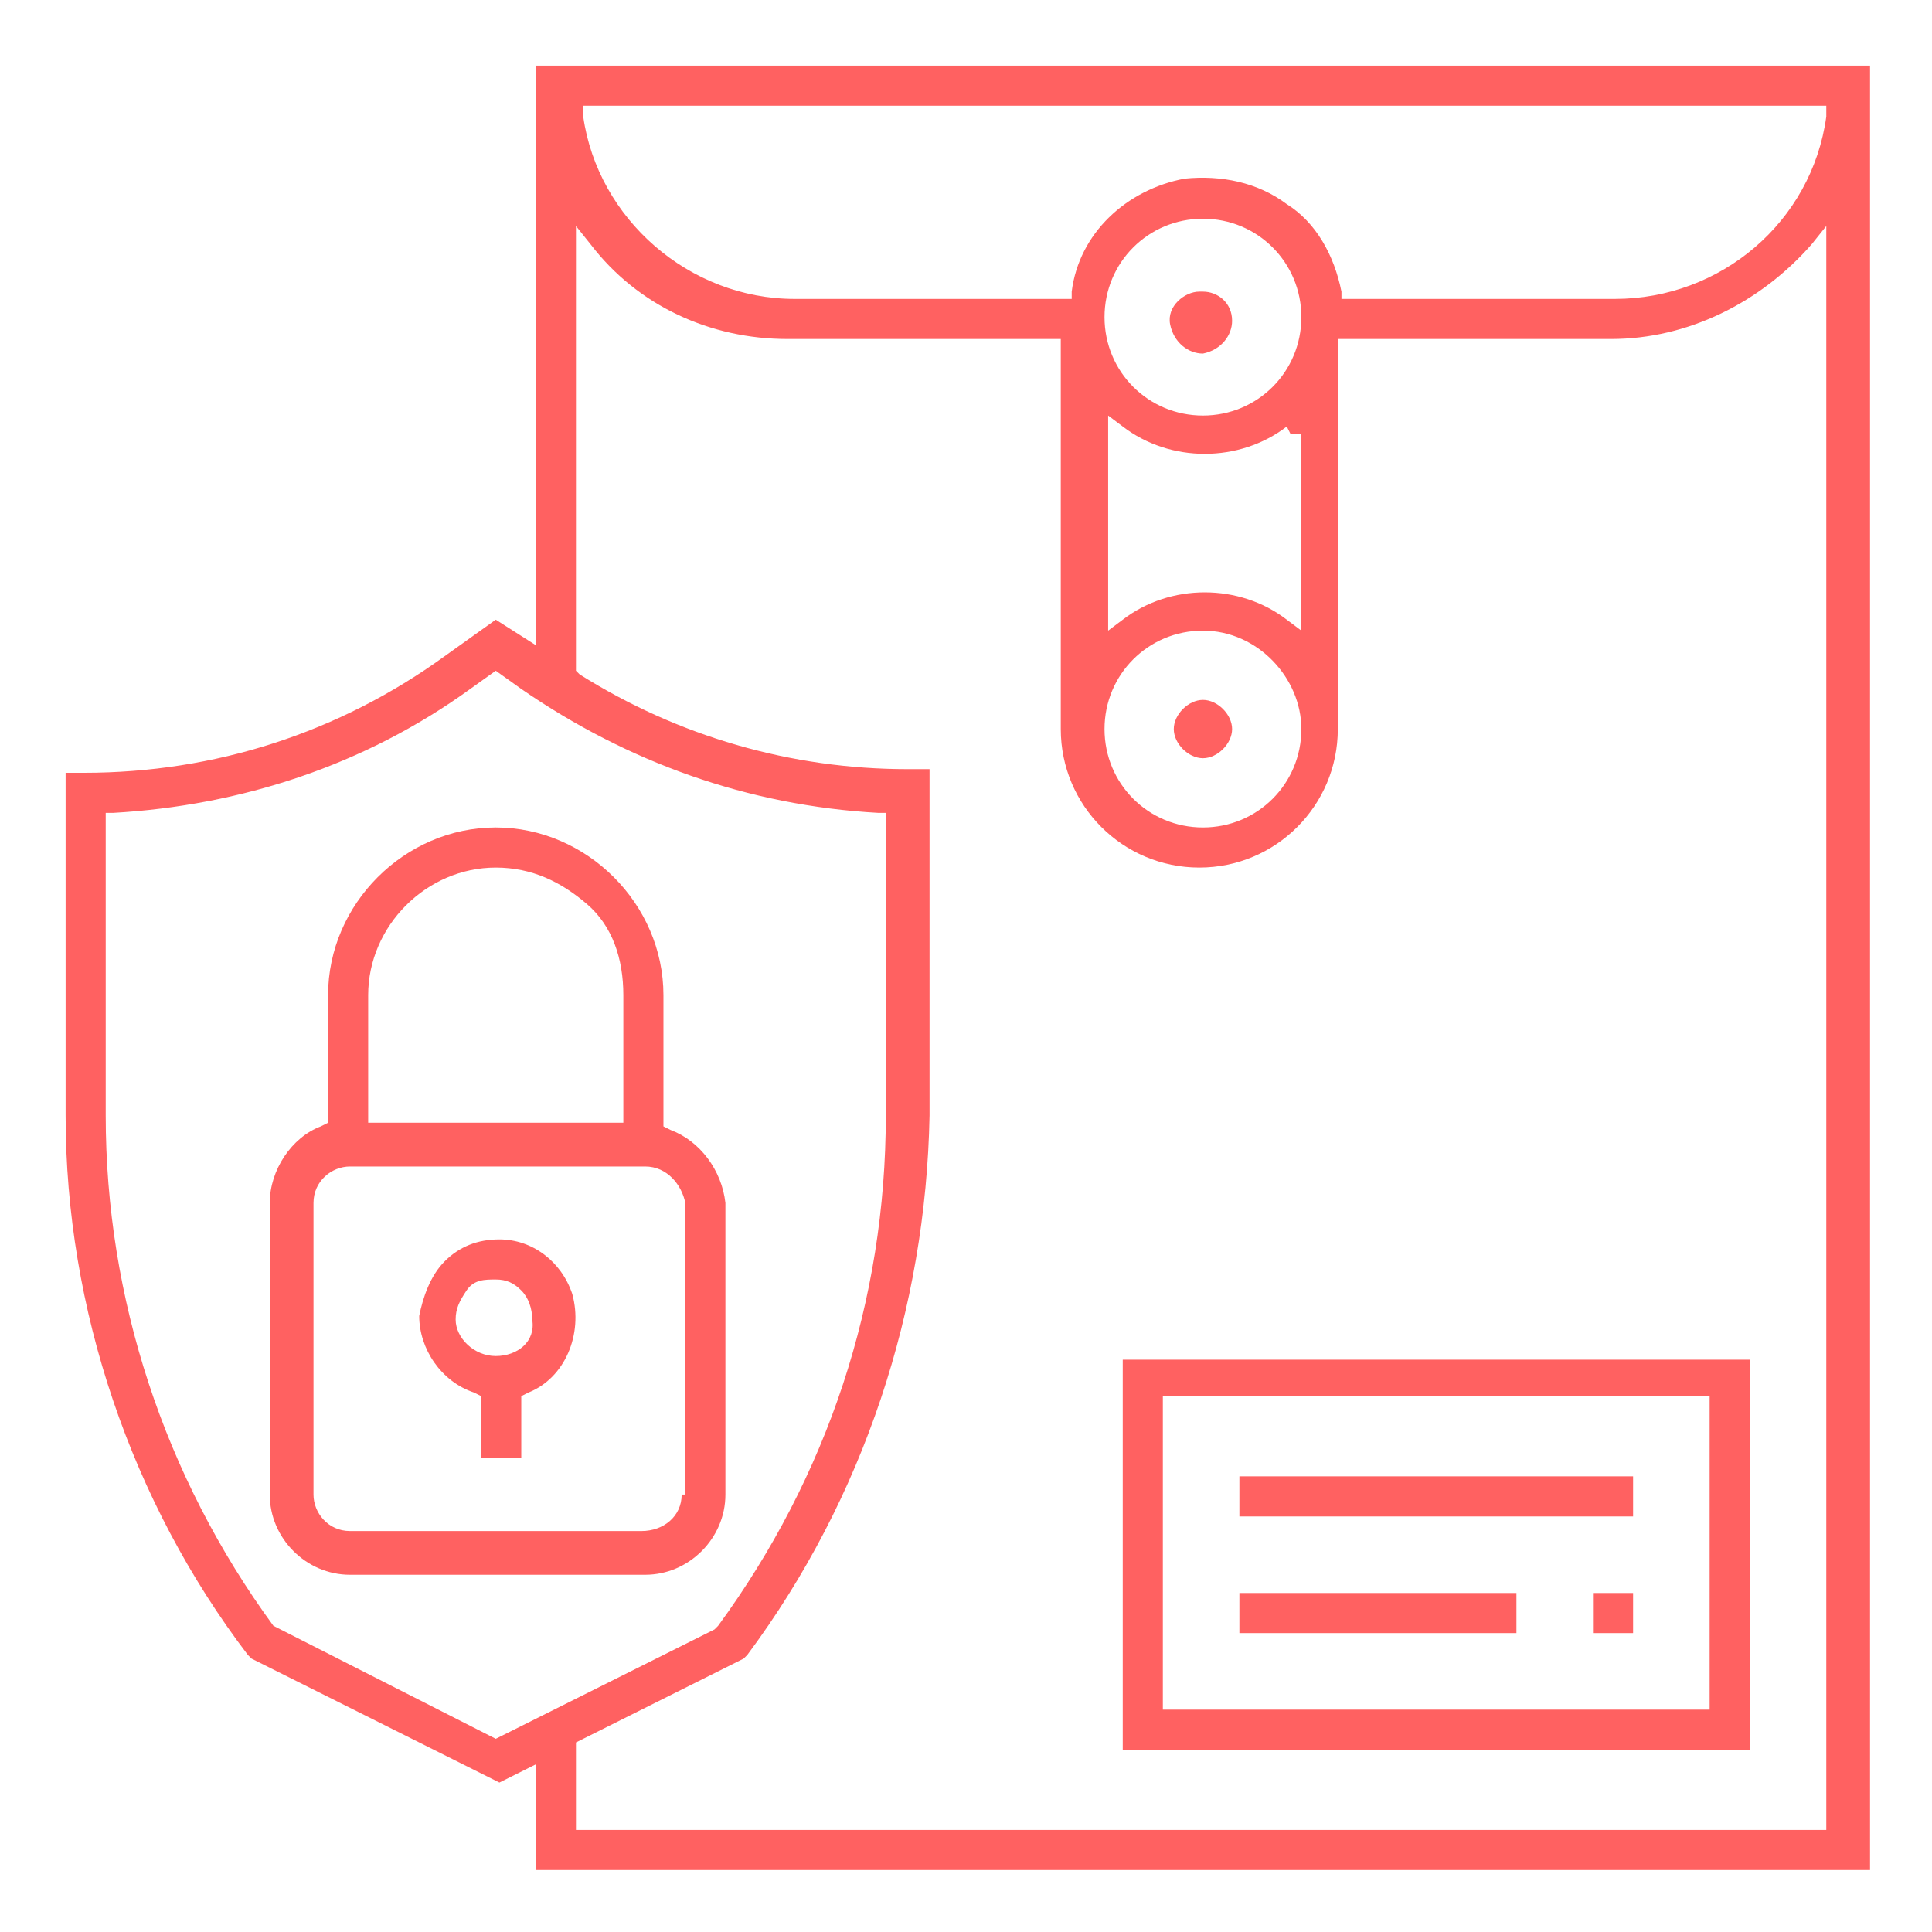
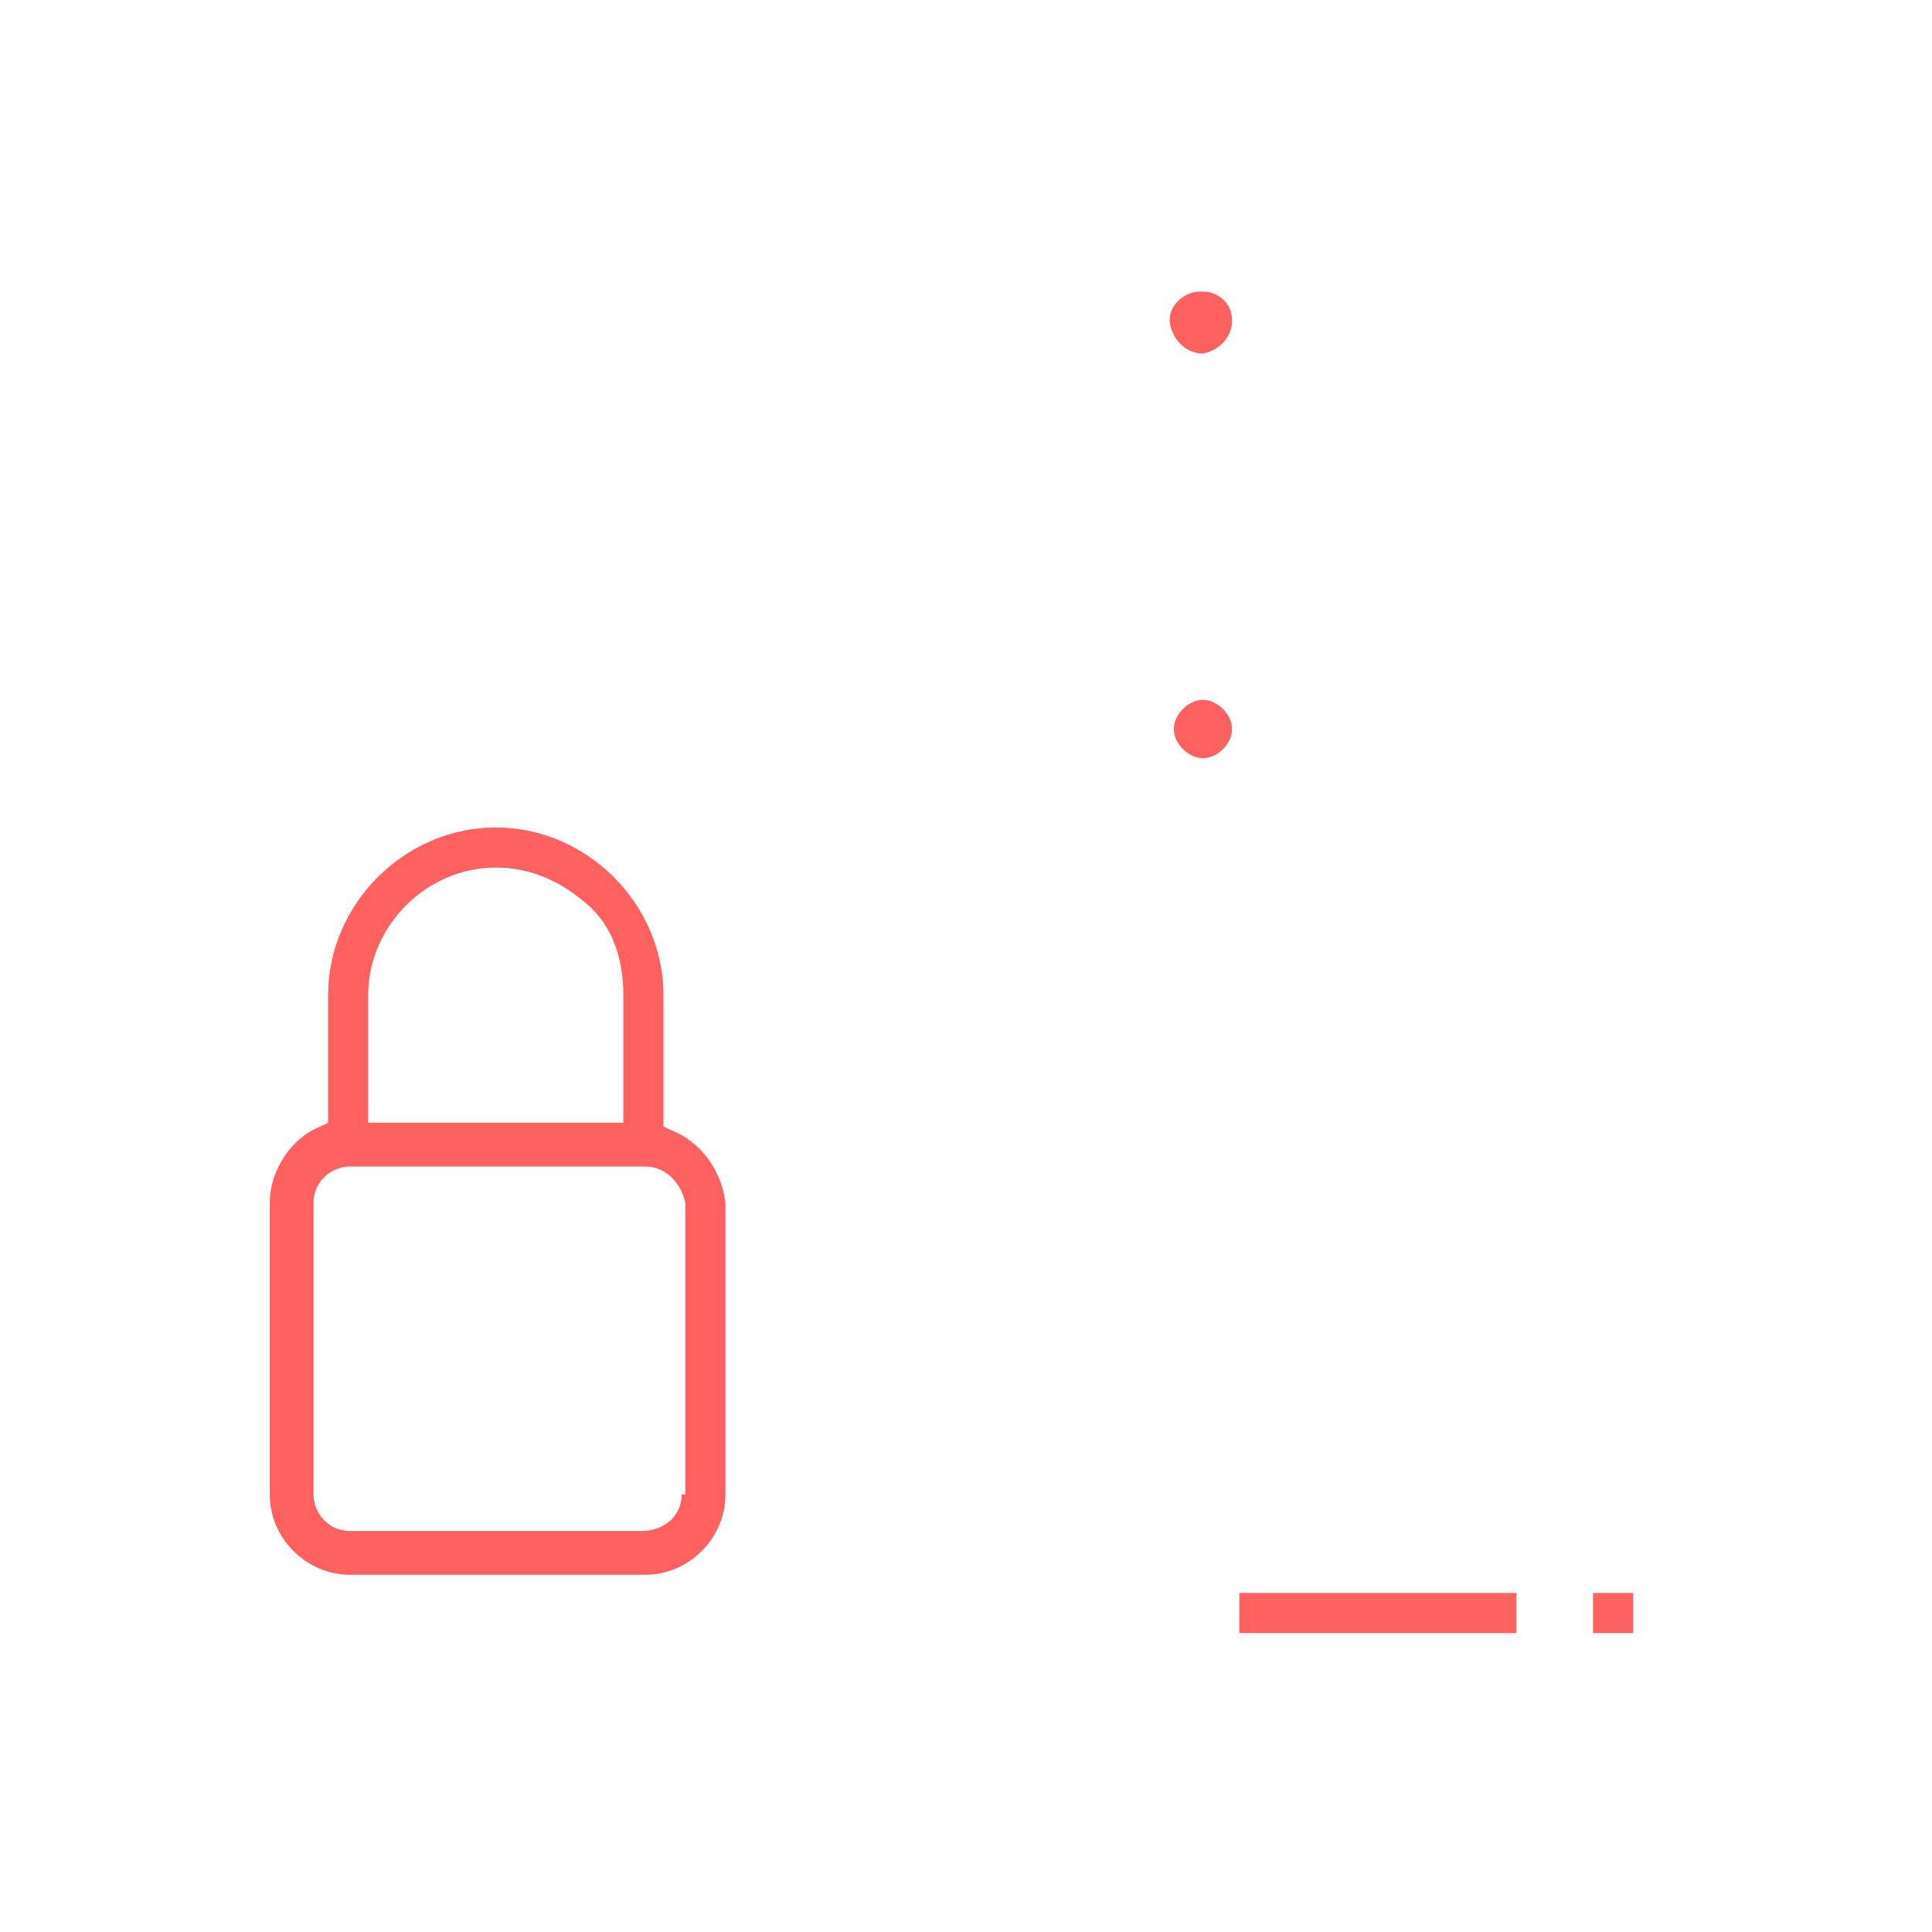
<svg xmlns="http://www.w3.org/2000/svg" version="1.1" id="Layer_1" x="0px" y="0px" viewBox="0 0 53 53" style="enable-background:new 0 0 53 53;" xml:space="preserve">
  <style type="text/css">
	.st0{fill:#FF6161;}
</style>
  <g>
    <path class="st0" d="M18.4,31l-0.2-0.1v-3.6c0-2.5-2.1-4.6-4.6-4.6c-2.5,0-4.6,2.1-4.6,4.6v3.5l-0.2,0.1C8,31.2,7.4,32.1,7.4,33v8   c0,1.2,1,2.2,2.2,2.2h8.1c1.2,0,2.2-1,2.2-2.2v-8C19.8,32.1,19.2,31.3,18.4,31z M10.1,27.3c0-1.9,1.6-3.5,3.5-3.5   c1,0,1.8,0.4,2.5,1s1,1.5,1,2.5v3.5h-7V27.3z M18.7,41c0,0.6-0.5,1-1.1,1H9.6c-0.6,0-1-0.5-1-1v-8c0-0.6,0.5-1,1-1h8.1   c0.6,0,1,0.5,1.1,1V41z" />
  </g>
  <g>
-     <path class="st0" d="M15.7,35.5c-0.3-0.9-1.1-1.5-2-1.5c0,0,0,0,0,0c-0.6,0-1.1,0.2-1.5,0.6c-0.4,0.4-0.6,1-0.7,1.5   c0,0.9,0.6,1.8,1.5,2.1l0.2,0.1V40h1.1v-1.7l0.2-0.1C15.5,37.8,16,36.6,15.7,35.5z M13.6,37.2L13.6,37.2c-0.6,0-1.1-0.5-1.1-1   c0-0.3,0.1-0.5,0.3-0.8s0.5-0.3,0.8-0.3h0c0.3,0,0.5,0.1,0.7,0.3c0.2,0.2,0.3,0.5,0.3,0.8C14.7,36.8,14.2,37.2,13.6,37.2z" />
-   </g>
+     </g>
  <g>
-     <path class="st0" d="M14.7,1.8v15.9L13.6,17l-1.4,1c-2.9,2.1-6.3,3.2-9.9,3.2H1.8v9.4c0,5.3,1.8,10.6,5,14.8l0.1,0.1l6.8,3.4l1-0.5   v2.9h36.6V1.8H14.7z M50.1,2.9l0,0.3c-0.4,2.9-2.9,5-5.8,5h-7.5l0-0.2c-0.2-1-0.7-1.9-1.5-2.4c-0.8-0.6-1.8-0.8-2.8-0.7   c-1.6,0.3-2.9,1.5-3.1,3.1l0,0.2h-7.6c-2.9,0-5.4-2.2-5.8-5l0-0.3H50.1z M35.3,17c-1.3-1-3.2-1-4.5,0l-0.4,0.3v-5.9l0.4,0.3   c1.3,1,3.2,1,4.5,0l0.1,0.2h0.3v5.4L35.3,17z M35.7,20c0,1.5-1.2,2.7-2.7,2.7s-2.7-1.2-2.7-2.7c0-1.5,1.2-2.7,2.7-2.7   S35.7,18.6,35.7,20z M33,11.4c-1.5,0-2.7-1.2-2.7-2.7c0-1.5,1.2-2.7,2.7-2.7s2.7,1.2,2.7,2.7C35.7,10.2,34.5,11.4,33,11.4z    M13.6,47.7l-6.1-3.1c-3-4.1-4.6-9-4.6-14v-8.3l0.2,0c3.5-0.2,6.9-1.3,9.8-3.4l0.7-0.5l0.7,0.5c2.9,2,6.2,3.2,9.8,3.4l0.2,0v8.3   c0,5.1-1.6,9.9-4.6,14l-0.1,0.1L13.6,47.7z M15.8,50.1v-2.3l4.6-2.3l0.1-0.1c3.2-4.3,4.9-9.5,5-14.8v-9.5h-0.6   c-3.2,0-6.3-0.9-9-2.6l-0.1-0.1V6.2l0.4,0.5c1.3,1.7,3.3,2.6,5.4,2.6h7.5V20c0,2.1,1.7,3.8,3.8,3.8s3.8-1.7,3.8-3.8V9.3h7.5   c2.1,0,4.1-1,5.5-2.6l0.4-0.5l0,44H15.8z" />
-   </g>
+     </g>
  <path class="st0" d="M33.8,8.8c0,0.4-0.3,0.8-0.8,0.9c-0.4,0-0.8-0.3-0.9-0.8S32.5,8,32.9,8c0,0,0.1,0,0.1,0  C33.4,8,33.8,8.3,33.8,8.8C33.8,8.8,33.8,8.8,33.8,8.8L33.8,8.8z" />
  <path class="st0" d="M33.8,20c0,0.4-0.4,0.8-0.8,0.8c-0.4,0-0.8-0.4-0.8-0.8c0-0.4,0.4-0.8,0.8-0.8C33.4,19.2,33.8,19.6,33.8,20  C33.8,20,33.8,20,33.8,20z" />
  <g>
-     <path class="st0" d="M30.8,37.3V48H48V37.3H30.8z M46.9,46.9h-15v-8.6h15V46.9z" />
-   </g>
+     </g>
  <g>
-     <rect x="34" y="40.5" class="st0" width="10.8" height="1.1" />
-   </g>
+     </g>
  <g>
    <rect x="34" y="43.7" class="st0" width="7.6" height="1.1" />
  </g>
  <g>
    <rect x="43.7" y="43.7" class="st0" width="1.1" height="1.1" />
  </g>
</svg>